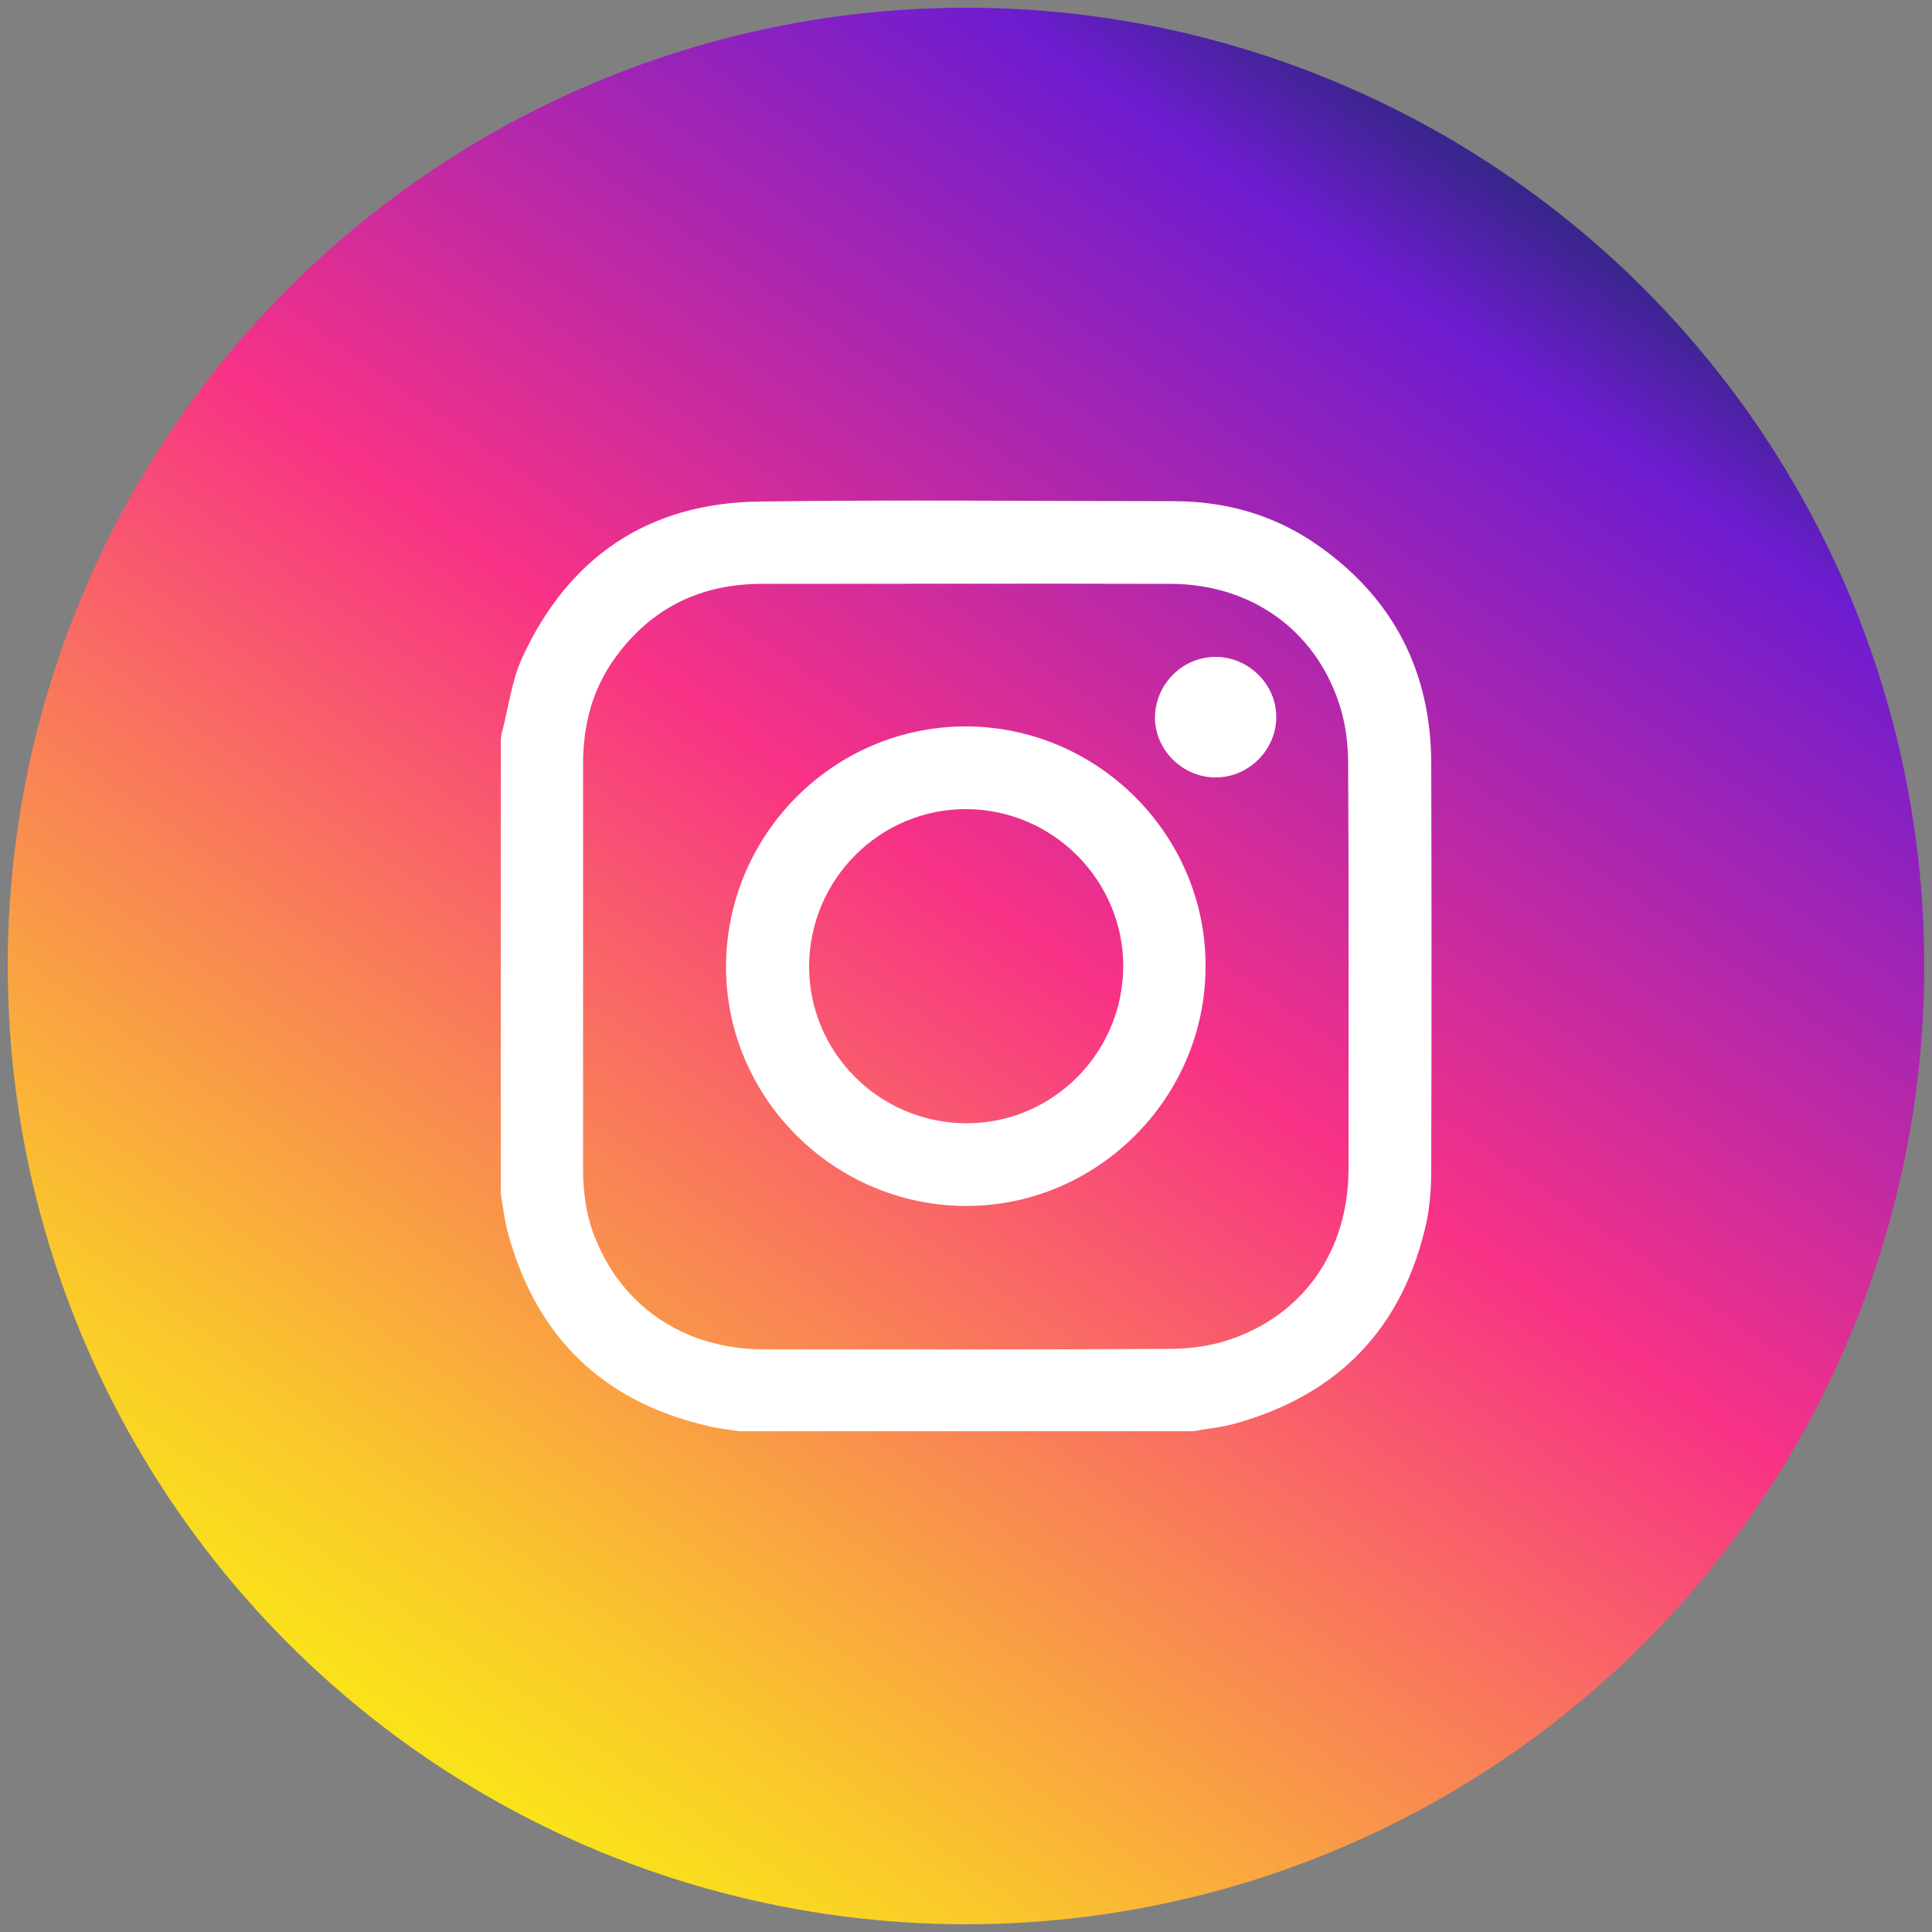
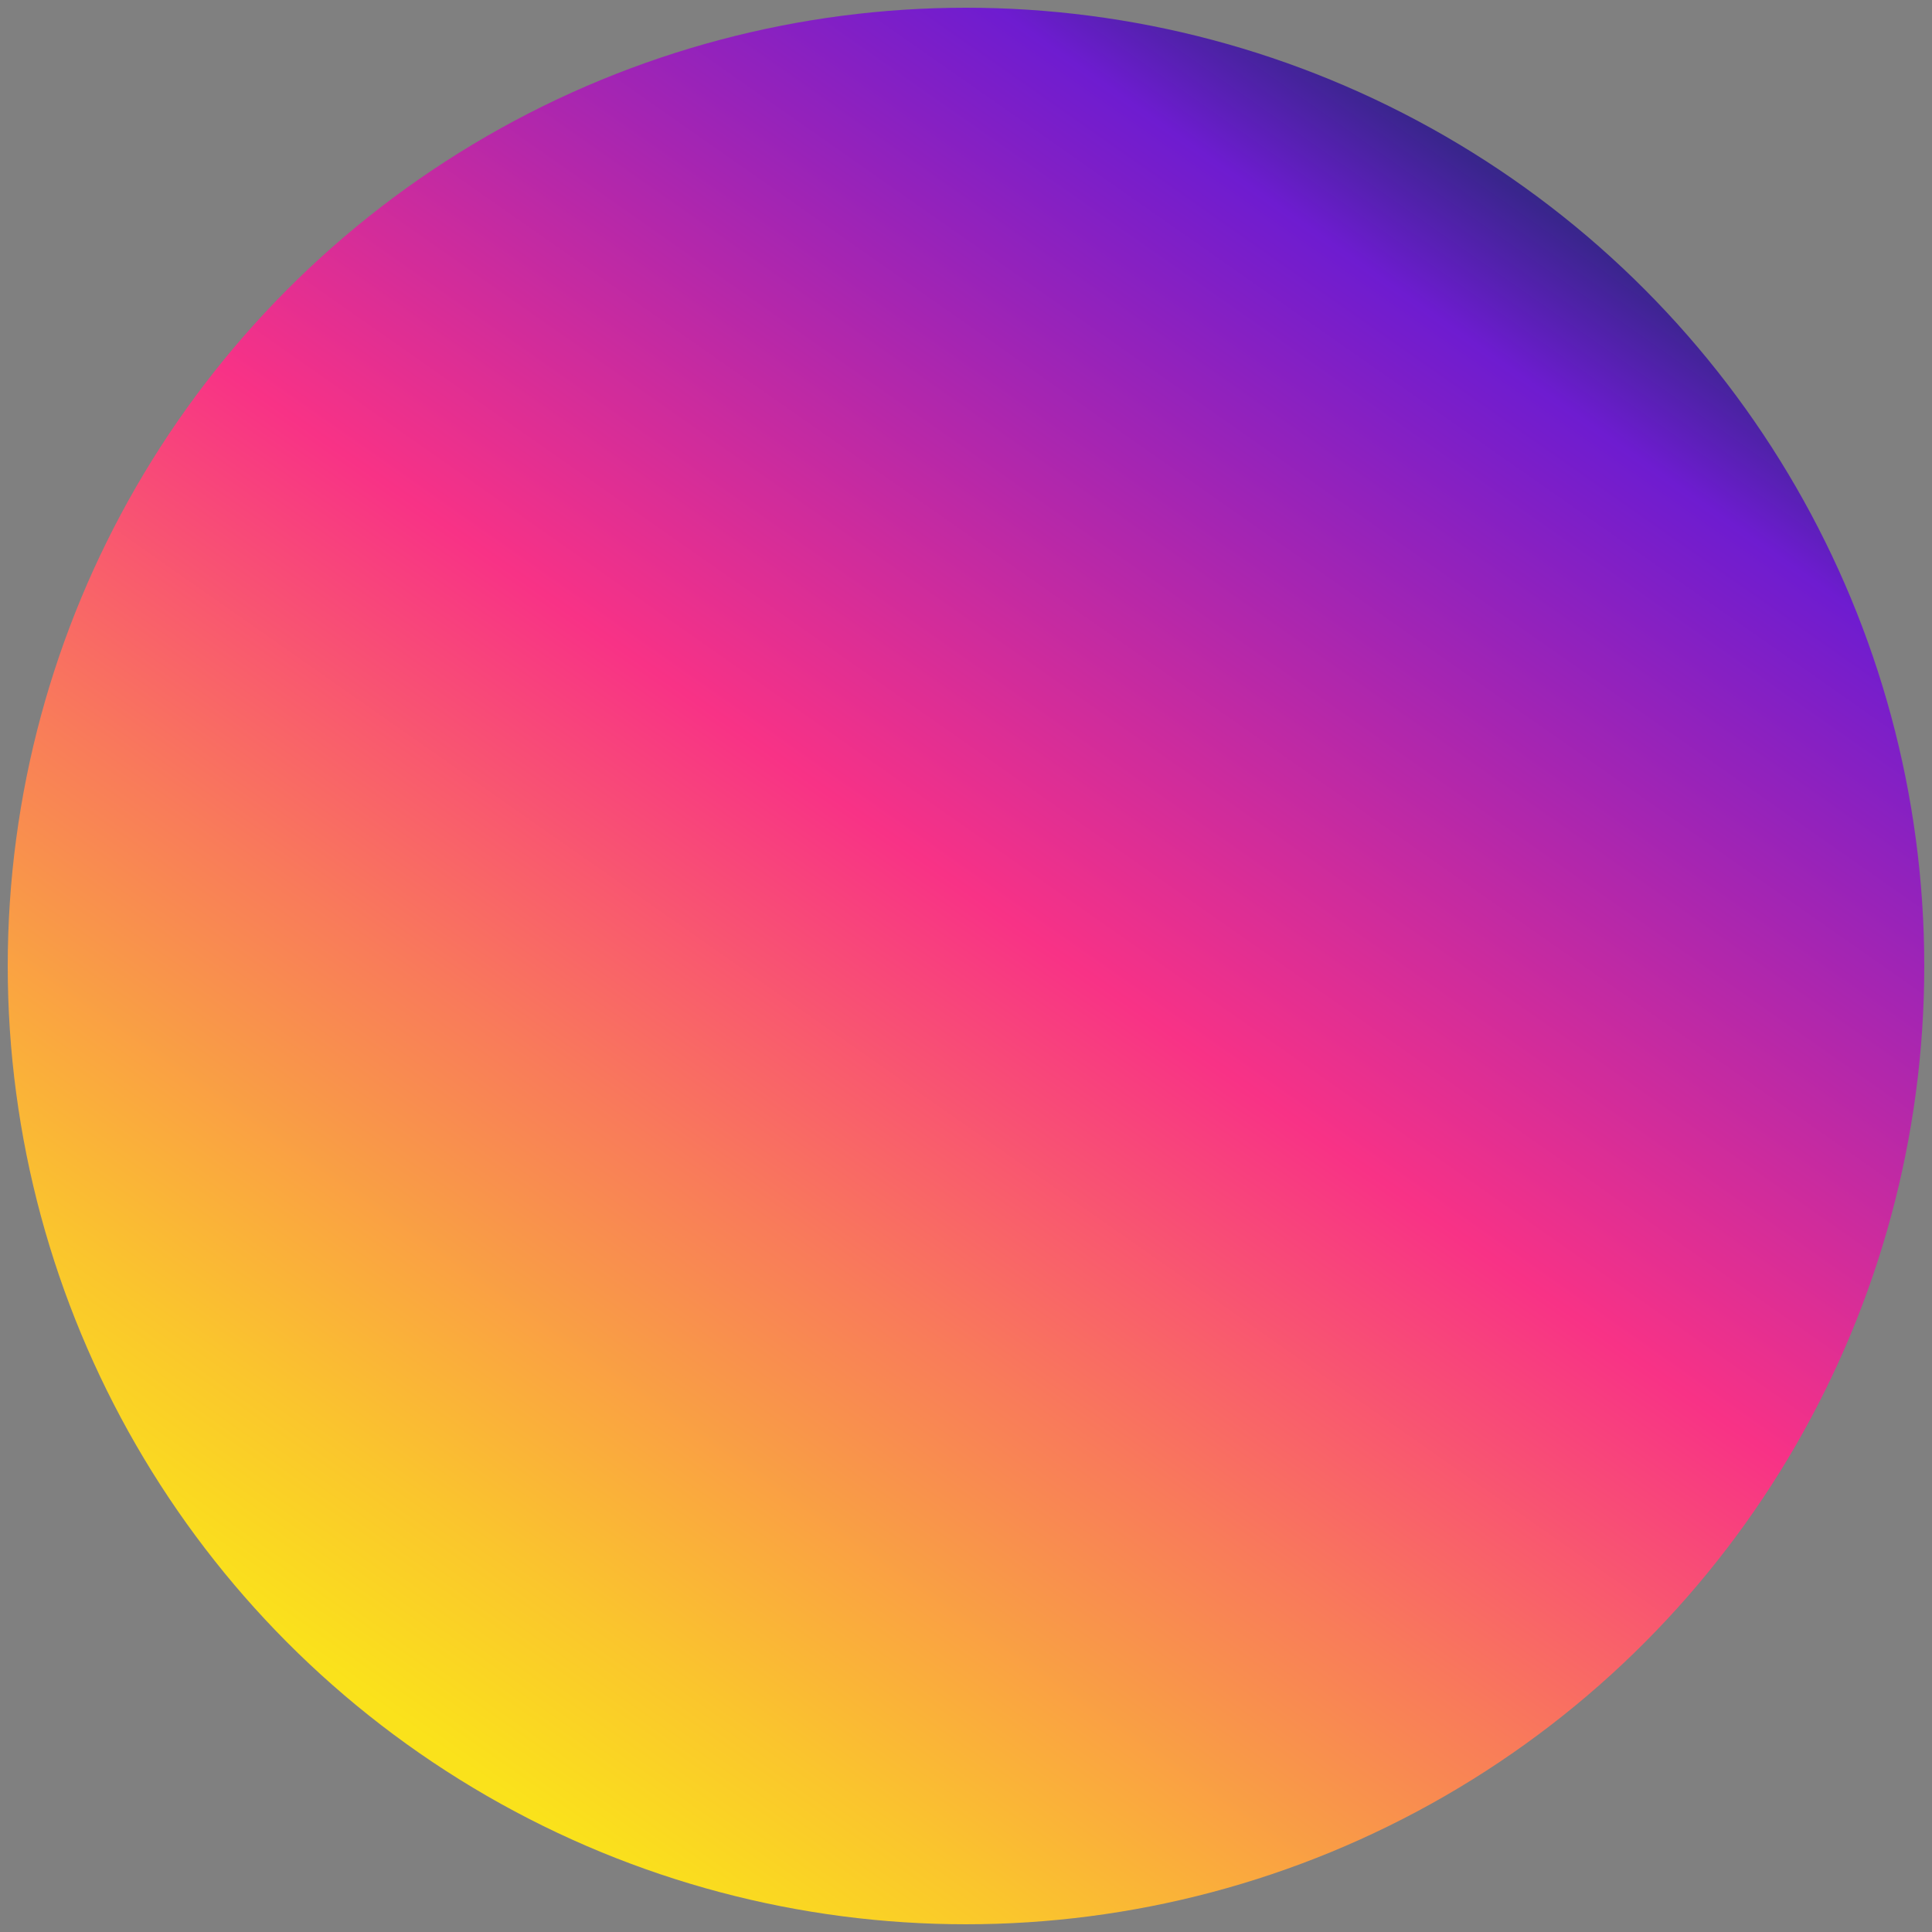
<svg xmlns="http://www.w3.org/2000/svg" version="1.1" x="0px" y="0px" viewBox="0 0 500 500" style="enable-background:new 0 0 500 500;" xml:space="preserve">
  <rect x="0" y="0" width="500" height="500" fill="#808080" stroke="none" />
  <style type="text/css">
	.st0{fill:#3C3C3B;}
	.st1{fill:#1DA76E;}
	.st2{fill:#FFFFFF;stroke:#1D1D1B;stroke-width:2.235;stroke-miterlimit:10;}
	.st3{fill:#FFFFFF;stroke:#000000;stroke-width:2;stroke-miterlimit:10;}
	.st4{fill:#FFFFFF;stroke:#1D1D1B;stroke-width:2.235;stroke-linecap:square;stroke-linejoin:round;stroke-miterlimit:10;}
	.st5{fill:#FFFFFF;stroke:#1D1D1B;stroke-width:2;stroke-linecap:square;stroke-linejoin:round;stroke-miterlimit:10;}
	.st6{fill:#FFFFFF;}
	.st7{fill:#FFFFFF;stroke:#000000;stroke-width:1.655;stroke-miterlimit:10;}
	.st8{fill:#FFFFFF;stroke:#1D1D1B;stroke-width:2.189;stroke-linecap:square;stroke-linejoin:round;stroke-miterlimit:10;}
	.st9{fill:none;stroke:#1D1D1B;stroke-width:2.235;stroke-linecap:square;stroke-linejoin:round;stroke-miterlimit:10;}
	.st10{fill:none;stroke:#1D1D1B;stroke-width:2.151;stroke-linecap:square;stroke-linejoin:round;stroke-miterlimit:10;}
	.st11{fill:#FFFFFF;stroke:#000000;stroke-width:2.768;stroke-miterlimit:10;}
	.st12{fill:none;stroke:#1D1D1B;stroke-width:2.143;stroke-linecap:square;stroke-linejoin:round;stroke-miterlimit:10;}
	.st13{fill:#FFFFFF;stroke:#1D1D1B;stroke-width:2.143;stroke-linecap:square;stroke-linejoin:round;stroke-miterlimit:10;}
	.st14{fill:#FFFFFF;stroke:#1D1D1B;stroke-linecap:square;stroke-linejoin:round;stroke-miterlimit:10;}
	.st15{fill:#FFFFFF;stroke:#000000;stroke-miterlimit:10;}
	.st16{fill:#FFFFFF;stroke:#000000;stroke-width:0.75;stroke-miterlimit:10;}
	.st17{stroke:#000000;stroke-miterlimit:10;}
	.st18{fill:#1D1D1B;stroke:#000000;stroke-miterlimit:10;}
	.st19{fill:#1D1D1B;stroke:#000000;stroke-width:0.75;stroke-miterlimit:10;}
	.st20{fill:#FFFFFF;stroke:#000000;stroke-width:1.711;stroke-miterlimit:10;}
	.st21{fill:#FFFFFF;stroke:#1D1D1B;stroke-width:2.178;stroke-miterlimit:10;}
	.st22{fill:#FFFFFF;stroke:#1D1D1B;stroke-width:2.572;stroke-miterlimit:10;}
	.st23{fill:#1D1D1B;}
	.st24{fill:none;stroke:#1D1D1B;stroke-width:2.178;stroke-miterlimit:10;}
	.st25{fill:#FFFFFF;stroke:#1D1D1B;stroke-width:1.843;stroke-linecap:square;stroke-linejoin:round;stroke-miterlimit:10;}
	.st26{fill:#FFFFFF;stroke:#1D1D1B;stroke-width:1.649;stroke-linecap:square;stroke-linejoin:round;stroke-miterlimit:10;}
	.st27{fill:none;stroke:#1D1D1B;stroke-width:2.211;stroke-linecap:square;stroke-linejoin:round;stroke-miterlimit:10;}
	.st28{fill:#FFFFFF;stroke:#1D1D1B;stroke-width:1.76;stroke-linecap:square;stroke-linejoin:round;stroke-miterlimit:10;}
	.st29{fill:#FFFFFF;stroke:#1D1D1B;stroke-width:1.833;stroke-linecap:square;stroke-linejoin:round;stroke-miterlimit:10;}
	.st30{fill:#FFFFFF;stroke:#1D1D1B;stroke-width:2.032;stroke-linecap:square;stroke-linejoin:round;stroke-miterlimit:10;}
	
		.st31{clip-path:url(#SVGID_00000049185685024683651810000008791504068441324734_);fill:none;stroke:#1D1D1B;stroke-width:2.032;stroke-linecap:square;stroke-linejoin:round;stroke-miterlimit:10;}
	.st32{clip-path:url(#SVGID_00000035513199655351830990000007701211372005403541_);fill:#1D1D1B;}
	.st33{fill:#FFFFFF;stroke:#1D1D1B;stroke-width:1.946;stroke-linecap:square;stroke-linejoin:round;stroke-miterlimit:10;}
	.st34{fill:none;stroke:#1D1D1B;stroke-linecap:square;stroke-linejoin:round;stroke-miterlimit:10;}
	.st35{fill:#FFFFFF;stroke:#1D1D1B;stroke-width:1.77;stroke-linecap:square;stroke-linejoin:round;stroke-miterlimit:10;}
	.st36{fill:none;stroke:#000000;stroke-width:2;stroke-miterlimit:10;}
	.st37{fill:#1D1D1B;stroke:#000000;stroke-width:0.752;stroke-miterlimit:10;}
	.st38{fill:none;stroke:#1D1D1B;stroke-width:2.235;stroke-linejoin:round;}
	.st39{fill:#1D1D1B;stroke:#1D1D1B;stroke-width:0.5;stroke-miterlimit:10;}
	.st40{fill:#FFFFFF;stroke:#3C3C3B;stroke-width:2.235;stroke-linecap:square;stroke-linejoin:round;stroke-miterlimit:10;}
	.st41{fill:#FFFFFF;stroke:#3C3C3B;stroke-width:2;stroke-miterlimit:10;}
	.st42{fill:none;stroke:#3C3C3B;stroke-width:2.235;stroke-linecap:square;stroke-linejoin:round;stroke-miterlimit:10;}
	.st43{fill:#FFFFFF;stroke:#3C3C3B;stroke-width:2.143;stroke-linecap:square;stroke-linejoin:round;stroke-miterlimit:10;}
	.st44{fill:none;stroke:#1D1D1B;stroke-width:2.143;stroke-linecap:square;stroke-linejoin:round;}
	.st45{stroke:#1D1D1B;stroke-width:0.5;stroke-miterlimit:10;}
	.st46{fill:#3C3C3B;stroke:#3C3C3B;stroke-miterlimit:10;}
	.st47{fill:#FFFFFF;stroke:#3C3C3B;stroke-width:2;stroke-linecap:square;stroke-linejoin:round;stroke-miterlimit:10;}
	.st48{fill:#FFFFFF;stroke:#3C3C3B;stroke-width:0;stroke-miterlimit:10;}
	.st49{fill:#DB4A4A;stroke:#3C3C3B;stroke-width:2.235;stroke-linecap:square;stroke-linejoin:round;stroke-miterlimit:10;}
	.st50{fill:#20A86E;stroke:#FFFFFF;stroke-width:2.235;stroke-linecap:square;stroke-linejoin:round;stroke-miterlimit:10;}
	.st51{fill:none;stroke:#B1B1B1;stroke-miterlimit:10;}
	.st52{fill:#C4C4C4;}
	.st53{fill:#FFFFFF;stroke:#3C3C3B;stroke-width:2.235;stroke-miterlimit:10;}
	.st54{fill:#20A86E;}
	.st55{fill:#FFFFFF;stroke:#000000;stroke-width:2.268;stroke-miterlimit:10;}
	.st56{fill:#1DA76E;stroke:#3C3C3B;stroke-width:2;stroke-linejoin:round;stroke-miterlimit:10;}
	.st57{fill:none;stroke:#3C3C3B;stroke-width:2.235;stroke-linecap:round;stroke-linejoin:round;stroke-miterlimit:10;}
	.st58{fill:#925F36;stroke:#3C3C3B;stroke-width:2;stroke-linejoin:round;stroke-miterlimit:10;}
	.st59{fill:#E4B008;stroke:#3C3C3B;stroke-width:2.235;stroke-linecap:square;stroke-linejoin:round;stroke-miterlimit:10;}
	.st60{fill:#F9EBE3;stroke:#1D1D1B;stroke-miterlimit:10;}
	.st61{fill:#E51F44;stroke:#1D1D1B;stroke-miterlimit:10;}
	.st62{fill:#FFFFFF;stroke:#1D1D1B;stroke-miterlimit:10;}
	.st63{fill:none;stroke:#1D1D1B;stroke-width:2;stroke-linecap:square;stroke-linejoin:round;stroke-miterlimit:10;}
	.st64{clip-path:url(#SVGID_00000179635964812391537290000001416308684226543745_);fill:#FFFFFF;}
	.st65{clip-path:url(#SVGID_00000179635964812391537290000001416308684226543745_);fill:#1D1D1B;}
	.st66{clip-path:url(#SVGID_00000131351934831054995320000008666999885842621080_);fill:#FFFFFF;}
	.st67{clip-path:url(#SVGID_00000131351934831054995320000008666999885842621080_);fill:#1D1D1B;}
	.st68{clip-path:url(#SVGID_00000173860761445457738740000010140470385928969123_);fill:#1D1D1B;}
	.st69{clip-path:url(#SVGID_00000078009839337647107880000000233267627638952352_);fill:#1D1D1B;}
	.st70{clip-path:url(#SVGID_00000132786110519295409770000006261058473635567751_);fill:#FFFFFF;}
	.st71{clip-path:url(#SVGID_00000132786110519295409770000006261058473635567751_);fill:#1D1D1B;}
	.st72{fill:none;stroke:#000000;stroke-width:0.5;stroke-miterlimit:10;}
	.st73{stroke:#000000;stroke-width:0.5;stroke-miterlimit:10;}
	.st74{fill:#FFFFFF;stroke:#000000;stroke-width:0.5;stroke-miterlimit:10;}
	.st75{clip-path:url(#SVGID_00000093868747532113699560000006832588861310937274_);fill:#FFFFFF;}
	.st76{clip-path:url(#SVGID_00000093868747532113699560000006832588861310937274_);fill:#1D1D1B;}
	.st77{clip-path:url(#SVGID_00000106135089301032652600000014488326530837321108_);fill:#FFFFFF;}
	.st78{clip-path:url(#SVGID_00000106135089301032652600000014488326530837321108_);fill:#1D1D1B;}
	.st79{clip-path:url(#SVGID_00000003810730876159317230000001825004252794321311_);fill:#FFFFFF;}
	.st80{clip-path:url(#SVGID_00000003810730876159317230000001825004252794321311_);fill:#1D1D1B;}
	.st81{clip-path:url(#SVGID_00000165207866496186554820000016029980790058869422_);fill:#FFFFFF;}
	.st82{clip-path:url(#SVGID_00000165207866496186554820000016029980790058869422_);fill:#1D1D1B;}
	.st83{clip-path:url(#SVGID_00000149357388594008573550000017401644517532311996_);fill:#FFFFFF;}
	.st84{clip-path:url(#SVGID_00000149357388594008573550000017401644517532311996_);fill:#1D1D1B;}
	.st85{clip-path:url(#SVGID_00000013159011168552545190000016796424510770096559_);fill:#FFFFFF;}
	.st86{clip-path:url(#SVGID_00000013159011168552545190000016796424510770096559_);fill:#1D1D1B;}
	.st87{clip-path:url(#SVGID_00000158000653732406863630000009767792882810597277_);fill:#FFFFFF;}
	.st88{clip-path:url(#SVGID_00000158000653732406863630000009767792882810597277_);fill:#1D1D1B;}
	.st89{clip-path:url(#SVGID_00000008150254416567828570000015884774404633036713_);fill:#FFFFFF;}
	.st90{clip-path:url(#SVGID_00000008150254416567828570000015884774404633036713_);fill:#1D1D1B;}
	.st91{clip-path:url(#SVGID_00000023968795280913494230000001399614354690964656_);fill:#FFFFFF;}
	.st92{clip-path:url(#SVGID_00000023968795280913494230000001399614354690964656_);fill:#1D1D1B;}
	.st93{clip-path:url(#SVGID_00000076589630578567496470000006164436262068087942_);fill:#FFFFFF;}
	.st94{clip-path:url(#SVGID_00000076589630578567496470000006164436262068087942_);fill:#1D1D1B;}
	.st95{clip-path:url(#SVGID_00000020360744398789384890000002226357745760941955_);fill:#FFFFFF;}
	.st96{clip-path:url(#SVGID_00000020360744398789384890000002226357745760941955_);fill:#1D1D1B;}
	.st97{clip-path:url(#SVGID_00000080164645666777667240000013580109023298917275_);fill:#FFFFFF;}
	.st98{clip-path:url(#SVGID_00000080164645666777667240000013580109023298917275_);}
	.st99{clip-path:url(#SVGID_00000101781577809531412000000000935038501725823655_);fill:#FFFFFF;}
	.st100{clip-path:url(#SVGID_00000101781577809531412000000000935038501725823655_);}
	.st101{clip-path:url(#SVGID_00000125562422091258722640000016749628646133452180_);fill:#FFFFFF;}
	.st102{clip-path:url(#SVGID_00000125562422091258722640000016749628646133452180_);}
	.st103{clip-path:url(#SVGID_00000080204437254214630690000011639823354603677066_);fill:#1D1D1B;}
	.st104{clip-path:url(#SVGID_00000080204437254214630690000011639823354603677066_);fill:#FFFFFF;}
	.st105{clip-path:url(#SVGID_00000097480514305418462710000003402187231589521068_);fill:#FFFFFF;}
	.st106{clip-path:url(#SVGID_00000097480514305418462710000003402187231589521068_);fill:#1D1D1B;}
	.st107{clip-path:url(#SVGID_00000040566139199715921010000014515826962739866026_);fill:#FFFFFF;}
	.st108{clip-path:url(#SVGID_00000040566139199715921010000014515826962739866026_);fill:#1D1D1B;}
	.st109{fill:#FFFFFF;stroke:#1D1D1B;stroke-width:3;stroke-linecap:square;stroke-linejoin:round;stroke-miterlimit:10;}
	.st110{fill:none;stroke:#3C3C3B;stroke-width:2.143;stroke-linecap:square;stroke-linejoin:round;stroke-miterlimit:10;}
	.st111{fill:none;stroke:#1D1D1B;stroke-width:2.235;stroke-linecap:square;stroke-linejoin:round;}
	
		.st112{fill:none;stroke:#1D1D1B;stroke-width:2.235;stroke-linecap:square;stroke-linejoin:round;stroke-dasharray:5.121,5.121;}
	.st113{fill:#1D1D1B;stroke:#1D1D1B;stroke-width:0.75;stroke-miterlimit:10;}
	.st114{fill:#FFFFFF;stroke:#1D1D1B;stroke-width:2;stroke-miterlimit:10;}
	.st115{fill:#FFFFFF;stroke:#868686;stroke-width:2;stroke-miterlimit:10;}
	.st116{fill:none;stroke:#3C3C3B;stroke-width:2;stroke-miterlimit:10;}
	.st117{fill:none;stroke:#3C3C3B;stroke-width:2;stroke-linejoin:round;stroke-miterlimit:10;}
	.st118{fill:none;stroke:#3C3C3B;stroke-width:2;stroke-linecap:square;stroke-linejoin:round;stroke-miterlimit:10;}
	.st119{fill:#25A76D;stroke:#3C3C3B;stroke-width:2;stroke-miterlimit:10;}
	.st120{fill:#25A76D;stroke:#3C3C3B;stroke-width:2;stroke-linecap:round;stroke-linejoin:round;stroke-miterlimit:10;}
	.st121{fill:#FFFFFF;stroke:#1DA76E;stroke-width:2;stroke-miterlimit:10;}
	.st122{fill:#FFFFFF;stroke:#E84A4C;stroke-width:2;stroke-linecap:round;stroke-linejoin:round;stroke-miterlimit:10;}
	.st123{fill:#25A76D;stroke:#E84A4C;stroke-width:2;stroke-linecap:round;stroke-linejoin:round;stroke-miterlimit:10;}
	.st124{fill:#FFFFFF;stroke:#1DA76E;stroke-width:4;stroke-miterlimit:10;}
	.st125{fill:#FFFFFF;stroke:#E84A4C;stroke-width:4;stroke-linecap:round;stroke-linejoin:round;stroke-miterlimit:10;}
	.st126{fill:#25A76D;stroke:#E84A4C;stroke-width:4;stroke-linecap:round;stroke-linejoin:round;stroke-miterlimit:10;}
	.st127{fill:#FFFFFF;stroke:#868686;stroke-width:2;stroke-linecap:square;stroke-linejoin:round;stroke-miterlimit:10;}
	.st128{fill:none;stroke:#868686;stroke-width:2;stroke-linecap:square;stroke-linejoin:round;stroke-miterlimit:10;}
	.st129{fill:#FFFFFF;stroke:#868686;stroke-linecap:square;stroke-linejoin:round;stroke-miterlimit:10;}
	.st130{fill:#22A76D;}
	.st131{fill:none;stroke:#1D1D1B;stroke-width:2;stroke-miterlimit:10;}
	.st132{fill:none;stroke:#1D1D1B;stroke-width:2.178;stroke-linecap:round;stroke-miterlimit:10;}
	.st133{fill:none;stroke:#1D1D1B;stroke-width:2.178;stroke-linecap:round;stroke-miterlimit:10;stroke-dasharray:0,8.785;}
	.st134{fill:none;stroke:#1D1D1B;stroke-width:2.178;stroke-linecap:round;stroke-miterlimit:10;stroke-dasharray:0,9.126;}
	.st135{fill:none;stroke:#1D1D1B;stroke-width:2.178;stroke-linecap:round;stroke-miterlimit:10;stroke-dasharray:0,7.055;}
	.st136{fill:none;stroke:#1D1D1B;stroke-width:2.178;stroke-linecap:round;stroke-miterlimit:10;stroke-dasharray:0,4.702;}
	.st137{fill:none;stroke:#1D1D1B;stroke-width:2.178;stroke-linecap:round;stroke-miterlimit:10;stroke-dasharray:0,4.508;}
	.st138{fill:none;stroke:#22A76D;stroke-width:2;stroke-miterlimit:10;}
	.st139{fill:none;stroke:#BD1622;stroke-width:2;stroke-miterlimit:10;}
	.st140{fill:#3C3C3B;stroke:#FFFFFF;stroke-linecap:square;stroke-linejoin:round;stroke-miterlimit:10;}
	.st141{fill:none;stroke:#FFFFFF;stroke-linecap:square;stroke-linejoin:round;stroke-miterlimit:10;}
	.st142{fill:none;stroke:#3C3C3B;stroke-linecap:square;stroke-linejoin:round;stroke-miterlimit:10;}
	.st143{fill:#3C3C3B;stroke:#FFFFFF;stroke-miterlimit:10;}
	.st144{clip-path:url(#SVGID_00000006709111782314586900000013391359111408005052_);fill:#22A76D;}
	.st145{clip-path:url(#SVGID_00000127042412158156884080000011348749994019254678_);fill:#22A76D;}
	.st146{clip-path:url(#SVGID_00000052813248218957714870000013907918159823347595_);fill:#22A76D;}
	.st147{clip-path:url(#SVGID_00000003104095857792093780000015280098549977273476_);fill:#22A76D;}
	.st148{clip-path:url(#SVGID_00000006703069701042707510000017155405670118649507_);fill:#22A76D;}
	.st149{clip-path:url(#SVGID_00000011733168239429375620000004282794867063542714_);fill:#22A76D;}
	.st150{clip-path:url(#SVGID_00000170966638834223933830000011778712160740852392_);fill:#22A76D;}
	.st151{clip-path:url(#SVGID_00000007394268669156999580000001962479571793967248_);fill:#22A76D;}
	.st152{fill:none;stroke:#1D1D1B;stroke-miterlimit:10;}
	.st153{fill:none;stroke:#000000;stroke-miterlimit:10;}
	.st154{fill:#3C3C3B;stroke:#FFFFFF;stroke-width:0.5;stroke-miterlimit:10;}
	.st155{fill:none;stroke:#000000;stroke-width:2;stroke-linecap:round;stroke-miterlimit:10;}
	.st156{fill:none;stroke:#000000;stroke-width:2;stroke-linecap:square;stroke-miterlimit:10;}
	.st157{fill:none;stroke:#000000;stroke-linecap:square;stroke-miterlimit:10;}
	.st158{fill:none;stroke:#1D1D1B;stroke-linecap:round;stroke-miterlimit:10;}
	.st159{fill:none;stroke:#1D1D1B;stroke-linecap:round;stroke-miterlimit:10;stroke-dasharray:0,6.431;}
	.st160{fill:none;stroke:#1D1D1B;stroke-width:2;stroke-linecap:round;stroke-miterlimit:10;}
	.st161{fill:none;stroke:#1D1D1B;stroke-width:2;stroke-linecap:round;stroke-miterlimit:10;stroke-dasharray:0,5.702;}
	.st162{fill:none;stroke:#1D1D1B;stroke-linecap:round;stroke-miterlimit:10;stroke-dasharray:0,4.859;}
	.st163{fill:#3C3C3B;stroke:#FFFFFF;stroke-width:0.5;stroke-linecap:square;stroke-linejoin:round;stroke-miterlimit:10;}
	.st164{fill:#FFFFFF;stroke:#3C3C3B;stroke-miterlimit:10;}
	.st165{fill:none;stroke:#3C3C3B;stroke-miterlimit:10;}
	.st166{fill:#3C3C3B;stroke:#FFFFFF;stroke-linecap:round;stroke-miterlimit:10;}
	.st167{fill:none;stroke:#FFFFFF;stroke-linecap:round;stroke-miterlimit:10;}
	.st168{fill:none;stroke:#FFFFFF;stroke-linecap:round;stroke-miterlimit:10;stroke-dasharray:0,6.431;}
	.st169{fill:none;stroke:#FFFFFF;stroke-width:2;stroke-linecap:round;stroke-miterlimit:10;}
	.st170{fill:none;stroke:#FFFFFF;stroke-width:2;stroke-linecap:round;stroke-miterlimit:10;stroke-dasharray:0,5.702;}
	.st171{fill:none;stroke:#FFFFFF;stroke-linecap:round;stroke-miterlimit:10;stroke-dasharray:0,4.859;}
	.st172{clip-path:url(#SVGID_00000039847508565256946230000011770136661040532893_);fill:#22A76D;}
	.st173{clip-path:url(#SVGID_00000176024109805329081620000002394349976422544795_);fill:#22A76D;}
	.st174{clip-path:url(#SVGID_00000018932547265251536840000002845716735376452020_);fill:#22A76D;}
	.st175{clip-path:url(#SVGID_00000045582956381606211160000005380629174487018916_);fill:#22A76D;}
	.st176{fill:#FFFFFF;stroke:#3C3C3B;stroke-width:2.178;stroke-miterlimit:10;}
	.st177{fill:none;stroke:#3C3C3B;stroke-width:2;stroke-linecap:round;stroke-miterlimit:10;}
	.st178{fill:#3C3C3B;stroke:#3C3C3B;stroke-width:2;stroke-linejoin:round;stroke-miterlimit:10;}
	.st179{fill:#FFFFFF;stroke:#3C3C3B;stroke-width:2;stroke-linejoin:round;stroke-miterlimit:10;}
	.st180{fill:none;stroke:#FFFFFF;stroke-width:2.235;stroke-miterlimit:10;}
	.st181{fill:#3C79EE;}
	.st182{fill:#B51918;}
	.st183{fill:#E42320;}
	.st184{fill:url(#SVGID_00000055684418531903044640000005464935049201457846_);}
	.st185{fill:#00569E;}
	.st186{fill:#F8A51A;}
	.st187{fill:url(#SVGID_00000140713982491540162670000002842355237529125019_);}
	.st188{fill:#FF5F00;}
	.st189{fill:#EB001B;}
	.st190{fill:#F79E1B;}
	.st191{fill:#071F88;}
	.st192{fill:#009DE7;}
	.st193{fill:#051467;}
	.st194{fill:#3AA641;}
	.st195{fill:#2D428A;}
	.st196{fill:#E73137;}
	.st197{fill:url(#SVGID_00000181771164615715596010000004408078946619641014_);}
	.st198{fill:url(#SVGID_00000154406638157782160100000009450090594849066156_);}
</style>
  <g id="Calque_1">
    <g>
      <linearGradient id="SVGID_00000147910147094840787960000000042801884761912495_" gradientUnits="userSpaceOnUse" x1="110.058" y1="449.744" x2="394.705" y2="43.458">
        <stop offset="0" style="stop-color:#FAE21B" />
        <stop offset="0.102" style="stop-color:#FAC52D" />
        <stop offset="0.323" style="stop-color:#F97B5A" />
        <stop offset="0.524" style="stop-color:#F83286" />
        <stop offset="0.829" style="stop-color:#8B21C0" />
        <stop offset="0.91" style="stop-color:#6E1CD0" />
        <stop offset="1" style="stop-color:#312782" />
      </linearGradient>
      <circle style="fill:url(#SVGID_00000147910147094840787960000000042801884761912495_);" cx="250" cy="250" r="248" />
      <g>
-         <path class="st6" d="M129.6,308.9c0-39.2,0-78.4,0-117.6c0.1-0.8,0.2-1.7,0.5-2.5c1.6-6.3,2.4-12.9,5.1-18.7     c12-26,32.6-39.9,61.2-40.3c35.7-0.5,71.5-0.1,107.2-0.1c13.9,0,26.7,3.7,38,11.8c19.1,13.6,28.7,32.4,28.8,55.9     c0.1,35.1,0.1,70.2,0,105.3c0,4.5-0.3,9.1-1.2,13.5c-6,27.3-22.6,44.7-49.5,52.2c-3.5,1-7.2,1.3-10.8,2c-39.2,0-78.4,0-117.6,0     c-2.5-0.4-5-0.6-7.4-1.2c-27.3-6.1-44.8-22.6-52.3-49.6C130.6,316.1,130.2,312.5,129.6,308.9z M150.9,250.1c0,17.4,0,34.8,0,52.2     c0,5.5,0.6,10.9,2.4,16.2c6.8,19.1,23.3,30.6,44.1,30.7c35,0,69.9,0.1,104.9-0.1c5.3,0,10.9-0.7,15.9-2.4     c19.3-6.5,30.7-23.1,30.8-44c0-35,0.1-70.1-0.1-105.1c0-5.2-0.7-10.7-2.4-15.7c-6.4-19.2-23.1-30.8-43.7-30.8     c-35.2-0.1-70.4,0-105.6,0c-15.8,0-28.6,6.2-37.9,19c-6,8.2-8.4,17.5-8.4,27.6C150.9,215.1,150.9,232.6,150.9,250.1z" />
-         <path class="st6" d="M312,250.1c0,34.1-28.1,62.1-62.1,62c-34.2-0.1-62.2-28.2-62-62.2c0.2-34.1,28-61.9,62-61.9     C284,188,312.1,216,312,250.1z M250.1,209.4c-22.3-0.1-40.6,18.1-40.7,40.6c-0.1,22.3,18.1,40.6,40.6,40.7     c22.3,0.1,40.6-18.1,40.7-40.6C290.7,227.8,272.5,209.5,250.1,209.4z" />
-         <path class="st6" d="M314.6,170c8.6,0,15.8,7.2,15.7,15.7c-0.1,8.5-7.2,15.5-15.7,15.5c-8.6,0-15.8-7.2-15.7-15.7     C299.1,176.9,306.1,170,314.6,170z" />
-       </g>
+         </g>
    </g>
  </g>
  <g id="Calque_2">
</g>
</svg>